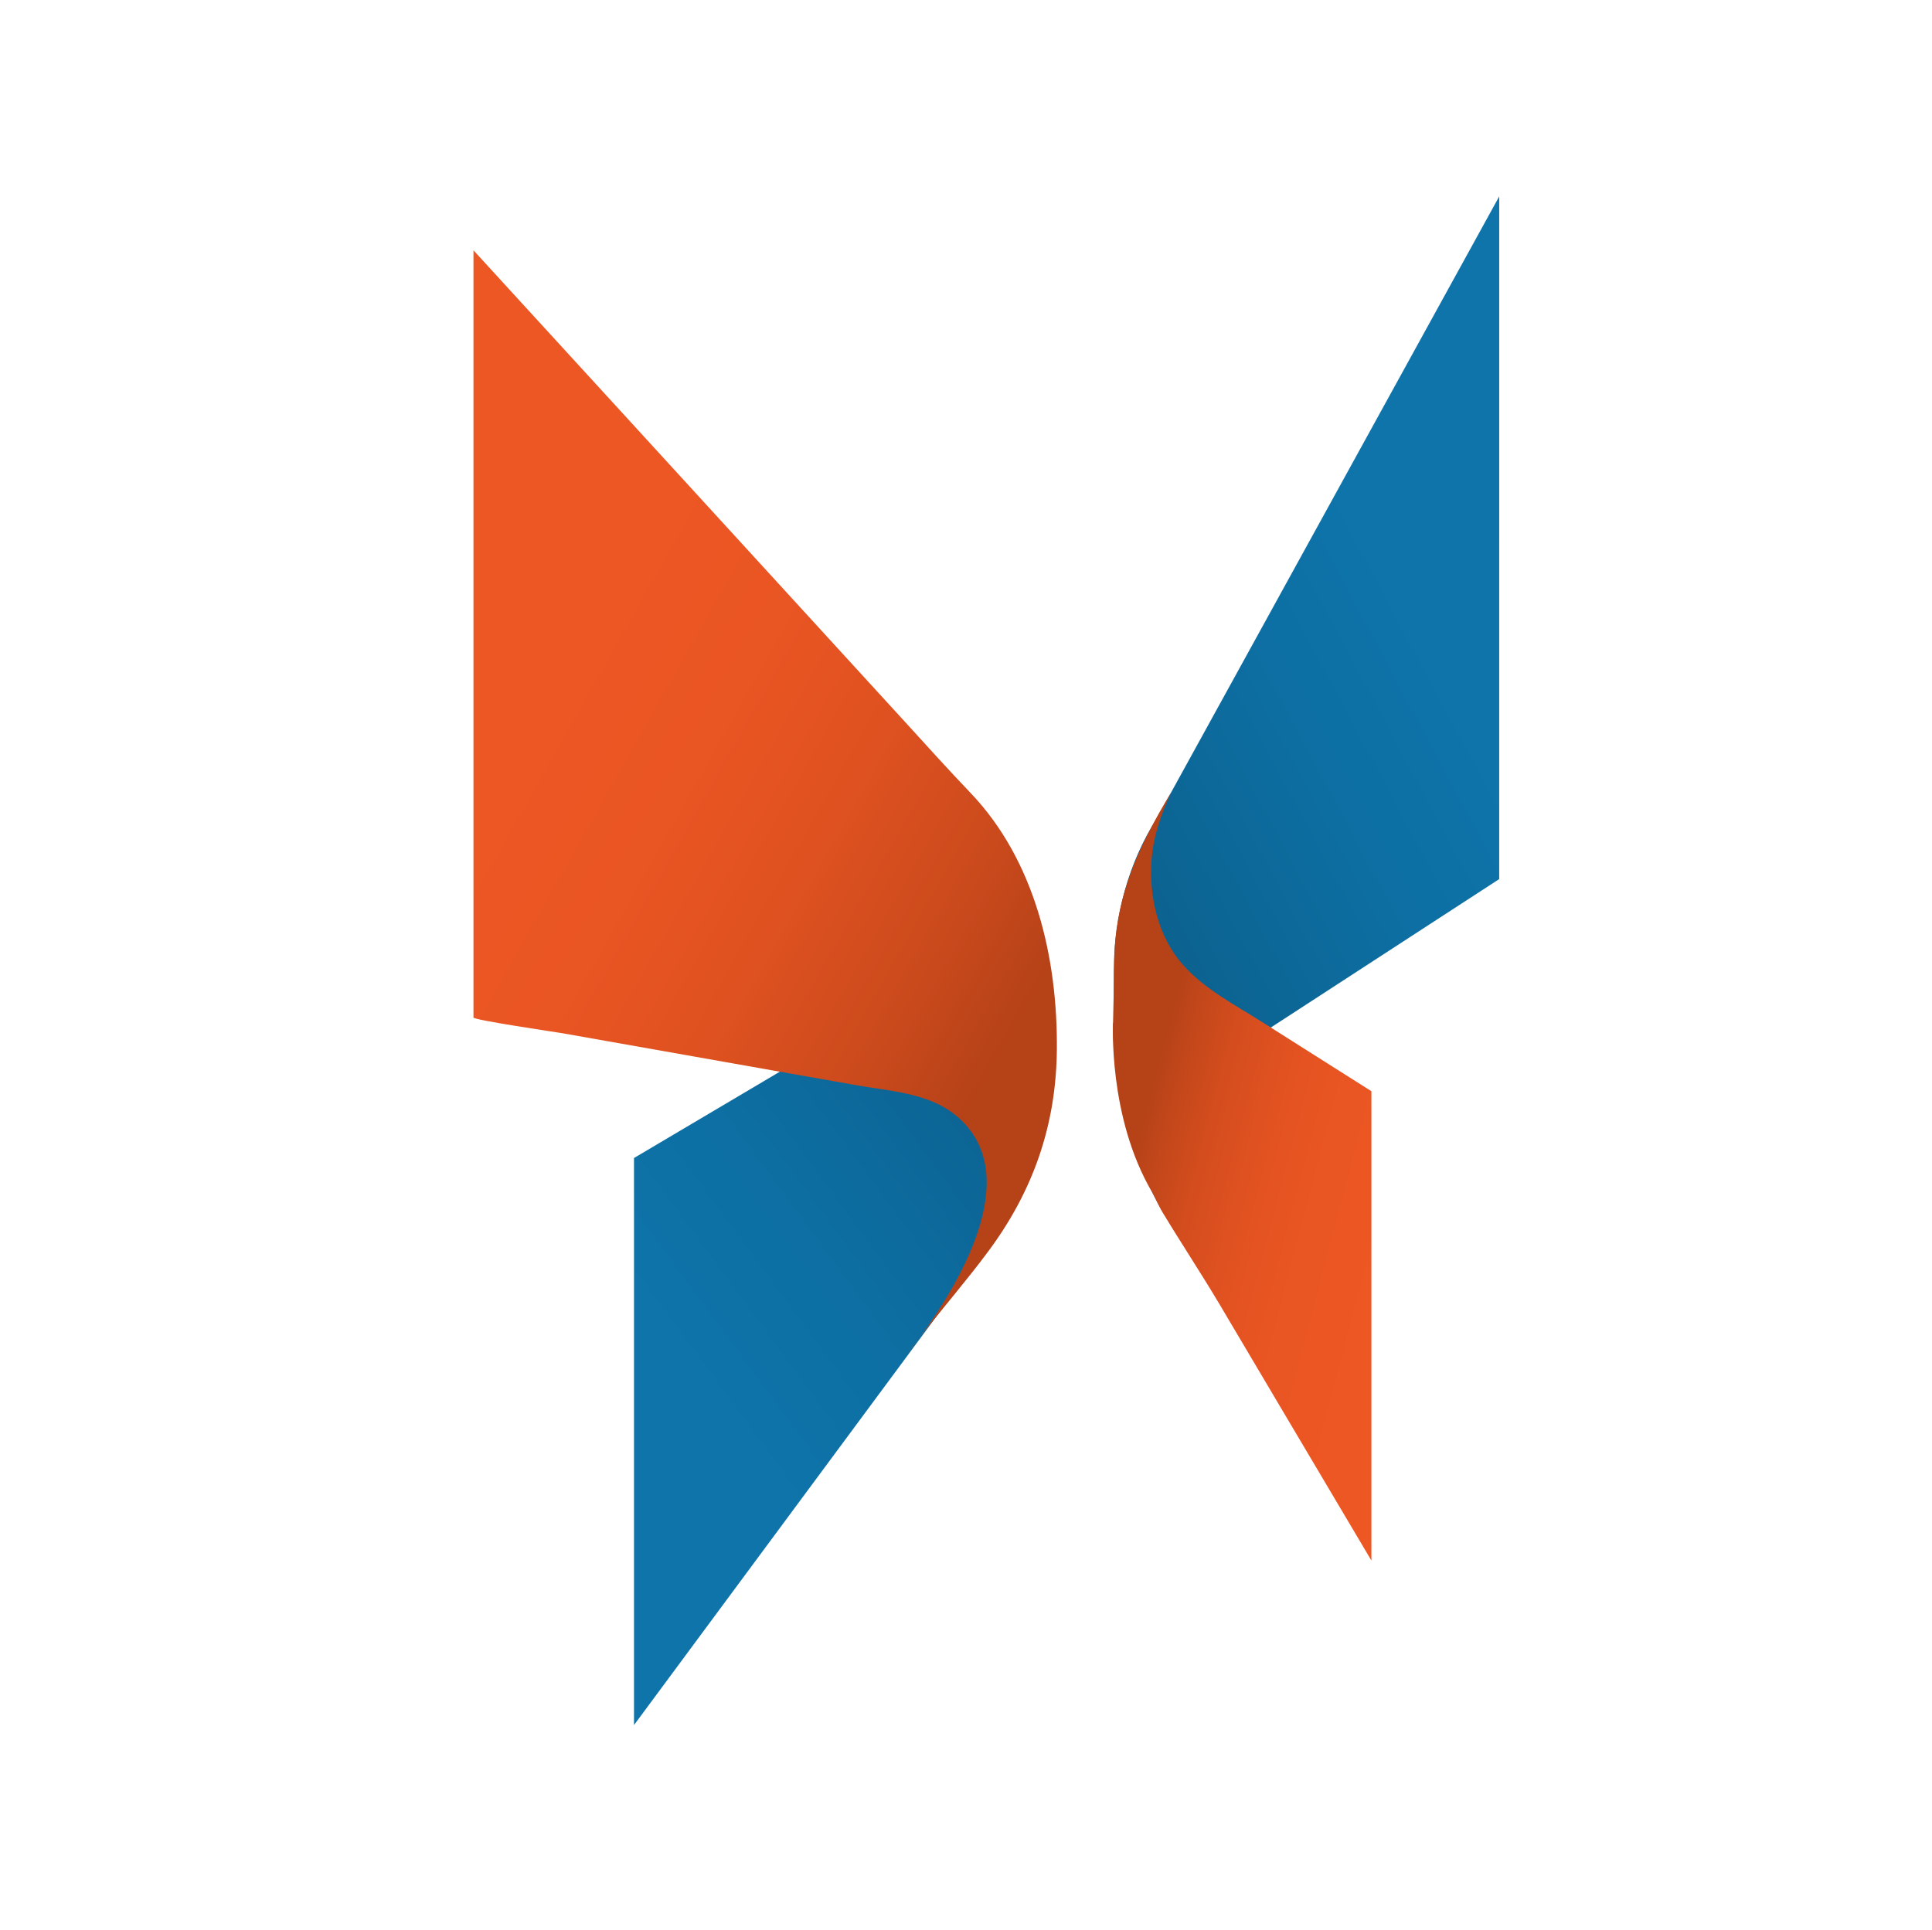
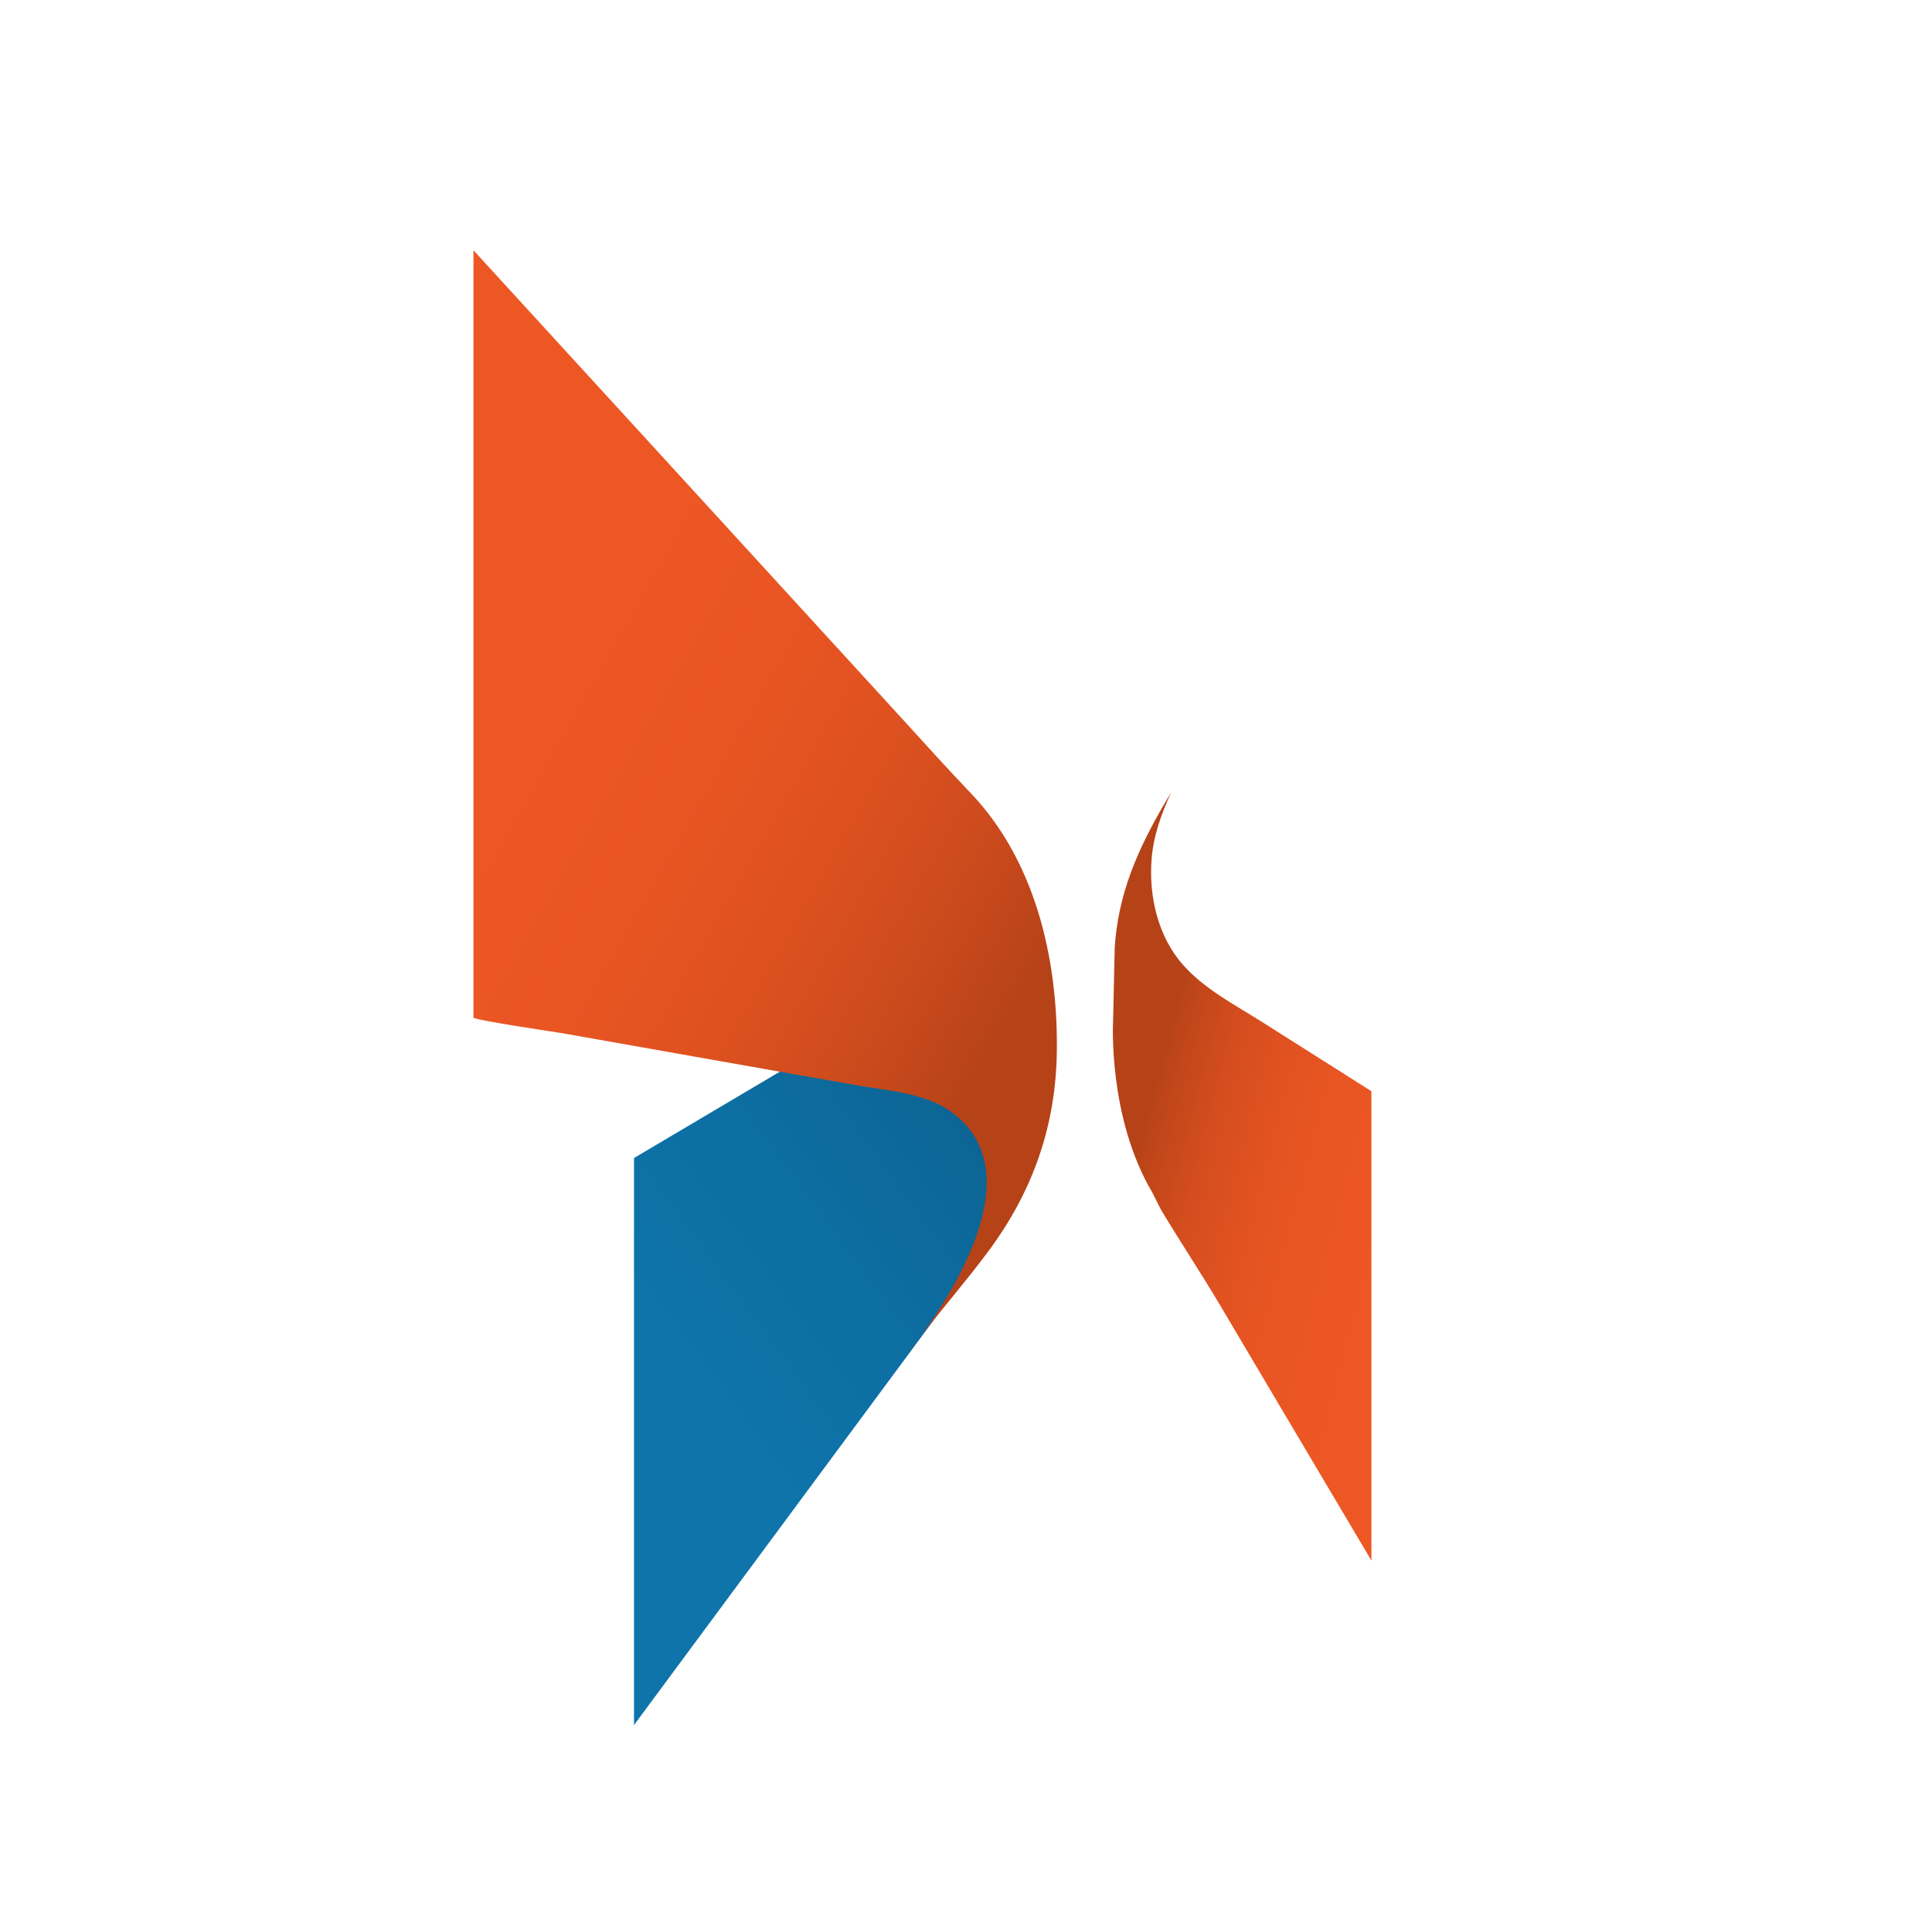
<svg xmlns="http://www.w3.org/2000/svg" id="uuid-9a7185d2-81aa-4480-9932-445643712270" viewBox="0 0 264.54 264.34">
  <defs>
    <clipPath id="uuid-30163696-712b-4d21-a4bb-1b262ba43494">
-       <path d="M158.4,112.08c-3.81,5.94-5.89,13.33-5.89,20.94v7.17s-.07-.04-.11-.06c0,18.21,9.08,29.2,9.08,29.2-6.64-13.27-.91-19.63,1.68-21.55l1-.65,41.12-26.73V26.9l-46.88,85.18Z" style="fill:none;" />
-     </clipPath>
+       </clipPath>
    <linearGradient id="uuid-7dd33f90-c65c-4f29-a494-dcf17bad9ac0" x1="-410.75" y1="1120.73" x2="-409.75" y2="1120.73" gradientTransform="translate(-21448.39 -58966.1) rotate(-180) scale(52.7 -52.7)" gradientUnits="userSpaceOnUse">
      <stop offset="0" stop-color="#0e74aa" />
      <stop offset=".38" stop-color="#0d6fa3" />
      <stop offset=".89" stop-color="#0c6492" />
      <stop offset="1" stop-color="#0c618e" />
    </linearGradient>
    <clipPath id="uuid-caa02136-47c3-4b09-b55f-96fb3e1b2ece">
      <path d="M152.63,129.93l-.22,9.89s-.76,13.16,5.39,23.54c0,0,.01.02.01.03.03.05.05.1.08.15,0,0,0,0,0,0,.38.71.8,1.67,1.21,2.36,2.64,4.39,5.36,8.47,7.98,12.89,2.7,4.56,5.4,9.12,8.1,13.68,4.01,6.78,8.03,13.56,12.05,20.33.18.31.37.62.55.93v-64.28c-5-3.17-10-6.33-15-9.5-3.73-2.36-7.81-4.45-10.78-7.79-3.44-3.86-4.71-9.39-4.32-14.46.25-3.22,1.33-6.26,2.68-9.17-4.79,7.89-7.28,14.07-7.74,21.4" style="fill:none;" />
    </clipPath>
    <linearGradient id="uuid-f338b7c7-2d3d-4671-a1c4-2afe97e441a9" x1="-395.05" y1="1146.39" x2="-394.05" y2="1146.39" gradientTransform="translate(-50262.57 17524.55) rotate(90) scale(43.99 -43.99)" gradientUnits="userSpaceOnUse">
      <stop offset="0" stop-color="#b64218" />
      <stop offset=".06" stop-color="#c0461a" />
      <stop offset=".21" stop-color="#d44d1e" />
      <stop offset=".39" stop-color="#e25221" />
      <stop offset=".6" stop-color="#ea5623" />
      <stop offset=".97" stop-color="#ed5724" />
      <stop offset="1" stop-color="#ed5724" />
    </linearGradient>
    <clipPath id="uuid-393336de-db57-483e-b51e-f66d3f2cc4d7">
      <path d="M133.25,131.1l-46.44,27.5v77.66l51.12-69.08c3.54-6.34,4.18-8.34,5.63-14.24,0,0,2.21-8.49.05-20.73-1.06-6.12-2.18-10.86-5.82-16.7,4.26,9.41-4.53,15.59-4.53,15.59M137.78,115.51c-.88-1.95-2.33-4.04-4.53-6.25,1.85,2.26,3.33,4.31,4.53,6.25" style="fill:none;" />
    </clipPath>
    <linearGradient id="uuid-23d74c67-b87c-4d5b-ac9c-685eb69a62b0" x1="-387.68" y1="1134.79" x2="-386.68" y2="1134.79" gradientTransform="translate(24292.74 71015.1) scale(62.43 -62.43)" gradientUnits="userSpaceOnUse">
      <stop offset="0" stop-color="#0e74aa" />
      <stop offset=".38" stop-color="#0d6fa3" />
      <stop offset=".9" stop-color="#0c6392" />
      <stop offset="1" stop-color="#0c618e" />
    </linearGradient>
    <clipPath id="uuid-174acf9d-3271-47a4-9650-9f77352f6d5f">
      <path d="M124.05,185.64c.62-.79,1.3-1.66,1.99-2.61-.68.87-1.35,1.74-1.99,2.61M64.84,139.36c0,.34,11.41,2.02,12.12,2.14,9.27,1.64,18.53,3.28,27.8,4.92,4.17.74,8.35,1.48,12.52,2.21,2.87.51,5.95.79,8.78,1.66,1.8.55,3.5,1.35,4.97,2.6,8.99,7.6,1.17,21.72-4.99,30.15,3.06-3.9,6.36-7.72,9.29-11.67,6.1-8.21,9.29-17.23,9.38-27.6.12-12.58-2.98-25.95-11.87-35.23-3.02-3.16-5.96-6.42-8.91-9.66-12.37-13.52-24.74-27.04-37.1-40.56-7.33-8.01-14.66-16.03-22-24.04v105.09" style="fill:none;" />
    </clipPath>
    <linearGradient id="uuid-4c22f1cf-2799-42f6-8c82-7020c5038fed" x1="-399.18" y1="1138.95" x2="-398.18" y2="1138.95" gradientTransform="translate(-90878.87 31961.65) rotate(90) scale(79.88 -79.88)" gradientUnits="userSpaceOnUse">
      <stop offset="0" stop-color="#ed5724" />
      <stop offset=".3" stop-color="#e95523" />
      <stop offset=".55" stop-color="#df5120" />
      <stop offset=".78" stop-color="#cd4b1d" />
      <stop offset="1" stop-color="#b64218" />
    </linearGradient>
  </defs>
  <g id="uuid-853a51b5-4f3f-49da-a345-e603ac99e31c">
    <g style="clip-path:url(#uuid-30163696-712b-4d21-a4bb-1b262ba43494);">
      <rect x="121.92" y="22.86" width="113.83" height="150.52" transform="translate(-25.13 96.02) rotate(-28.16)" style="fill:url(#uuid-7dd33f90-c65c-4f29-a494-dcf17bad9ac0);" />
    </g>
    <g style="clip-path:url(#uuid-caa02136-47c3-4b09-b55f-96fb3e1b2ece);">
      <rect x="114.25" y="130.27" width="110.93" height="61.72" transform="translate(-29.29 284.27) rotate(-75.26)" style="fill:url(#uuid-f338b7c7-2d3d-4671-a1c4-2afe97e441a9);" />
    </g>
    <g style="clip-path:url(#uuid-393336de-db57-483e-b51e-f66d3f2cc4d7);">
      <rect x="55.01" y="104.1" width="122.53" height="137.32" transform="translate(-79.54 101.89) rotate(-36.16)" style="fill:url(#uuid-23d74c67-b87c-4d5b-ac9c-685eb69a62b0);" />
    </g>
    <g style="clip-path:url(#uuid-174acf9d-3271-47a4-9650-9f77352f6d5f);">
      <rect x="19.27" y="37.89" width="171.14" height="144.12" transform="translate(-42.47 147.12) rotate(-60.53)" style="fill:url(#uuid-4c22f1cf-2799-42f6-8c82-7020c5038fed);" />
    </g>
  </g>
</svg>